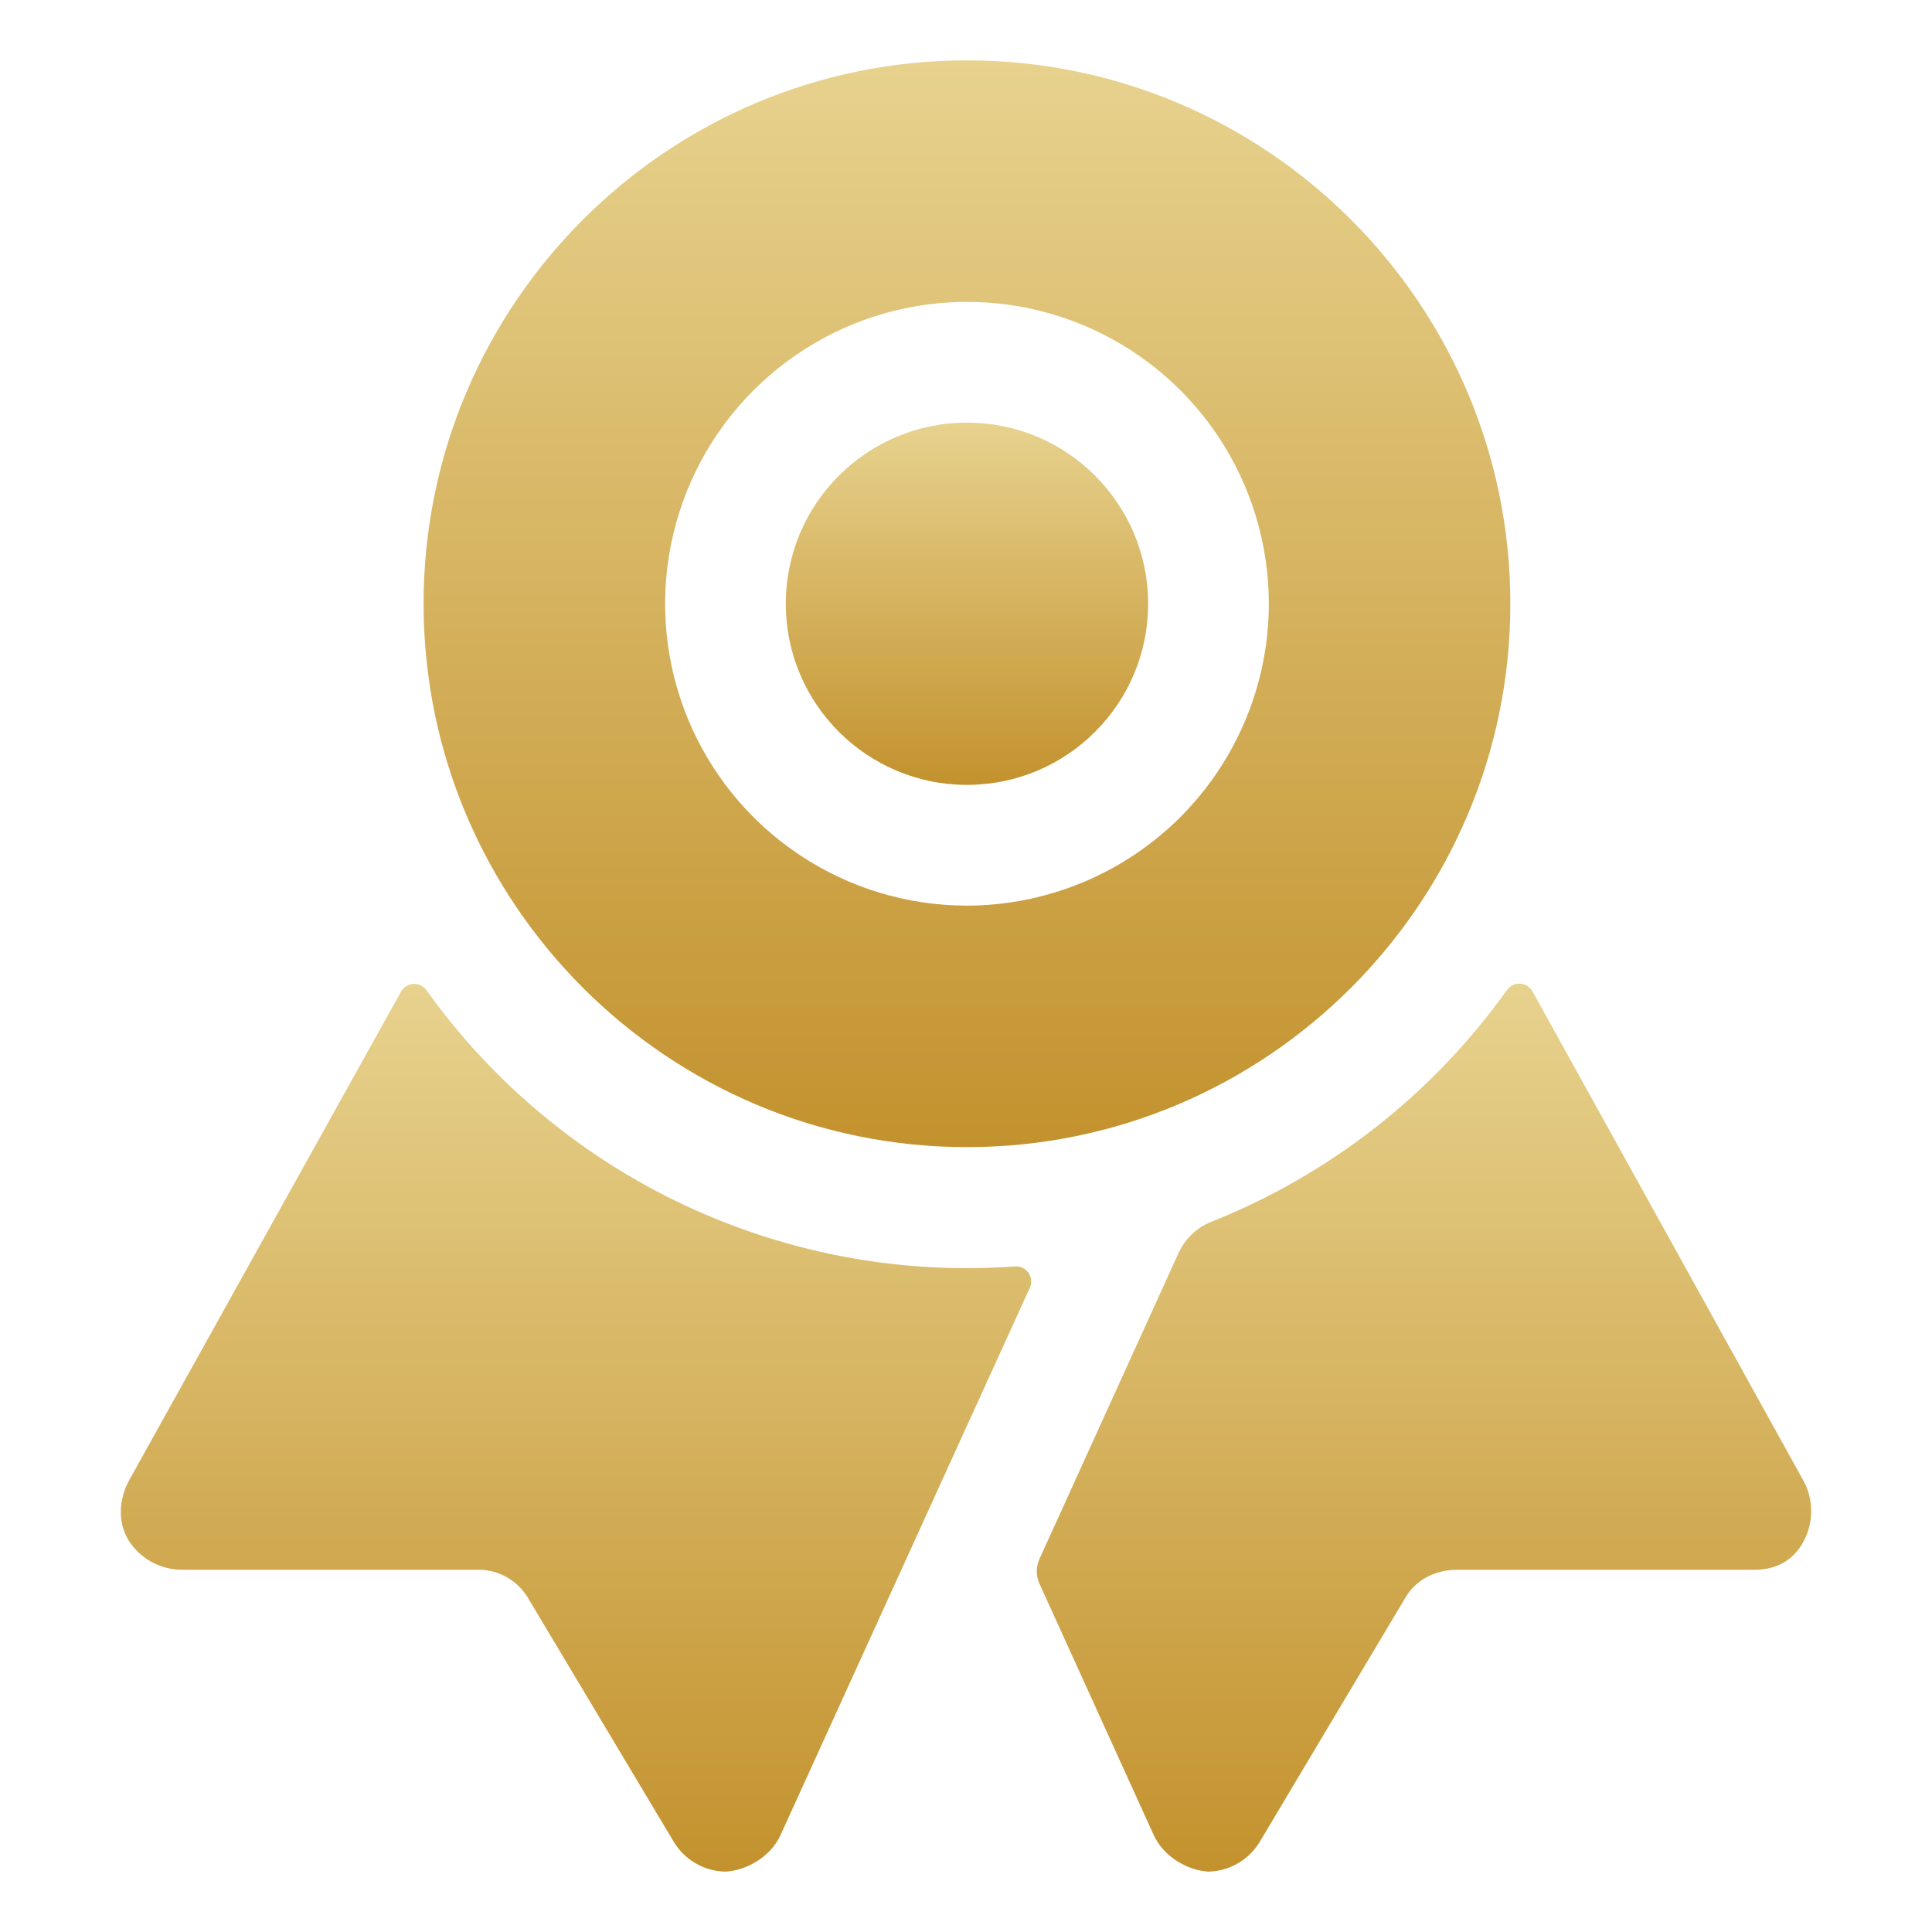
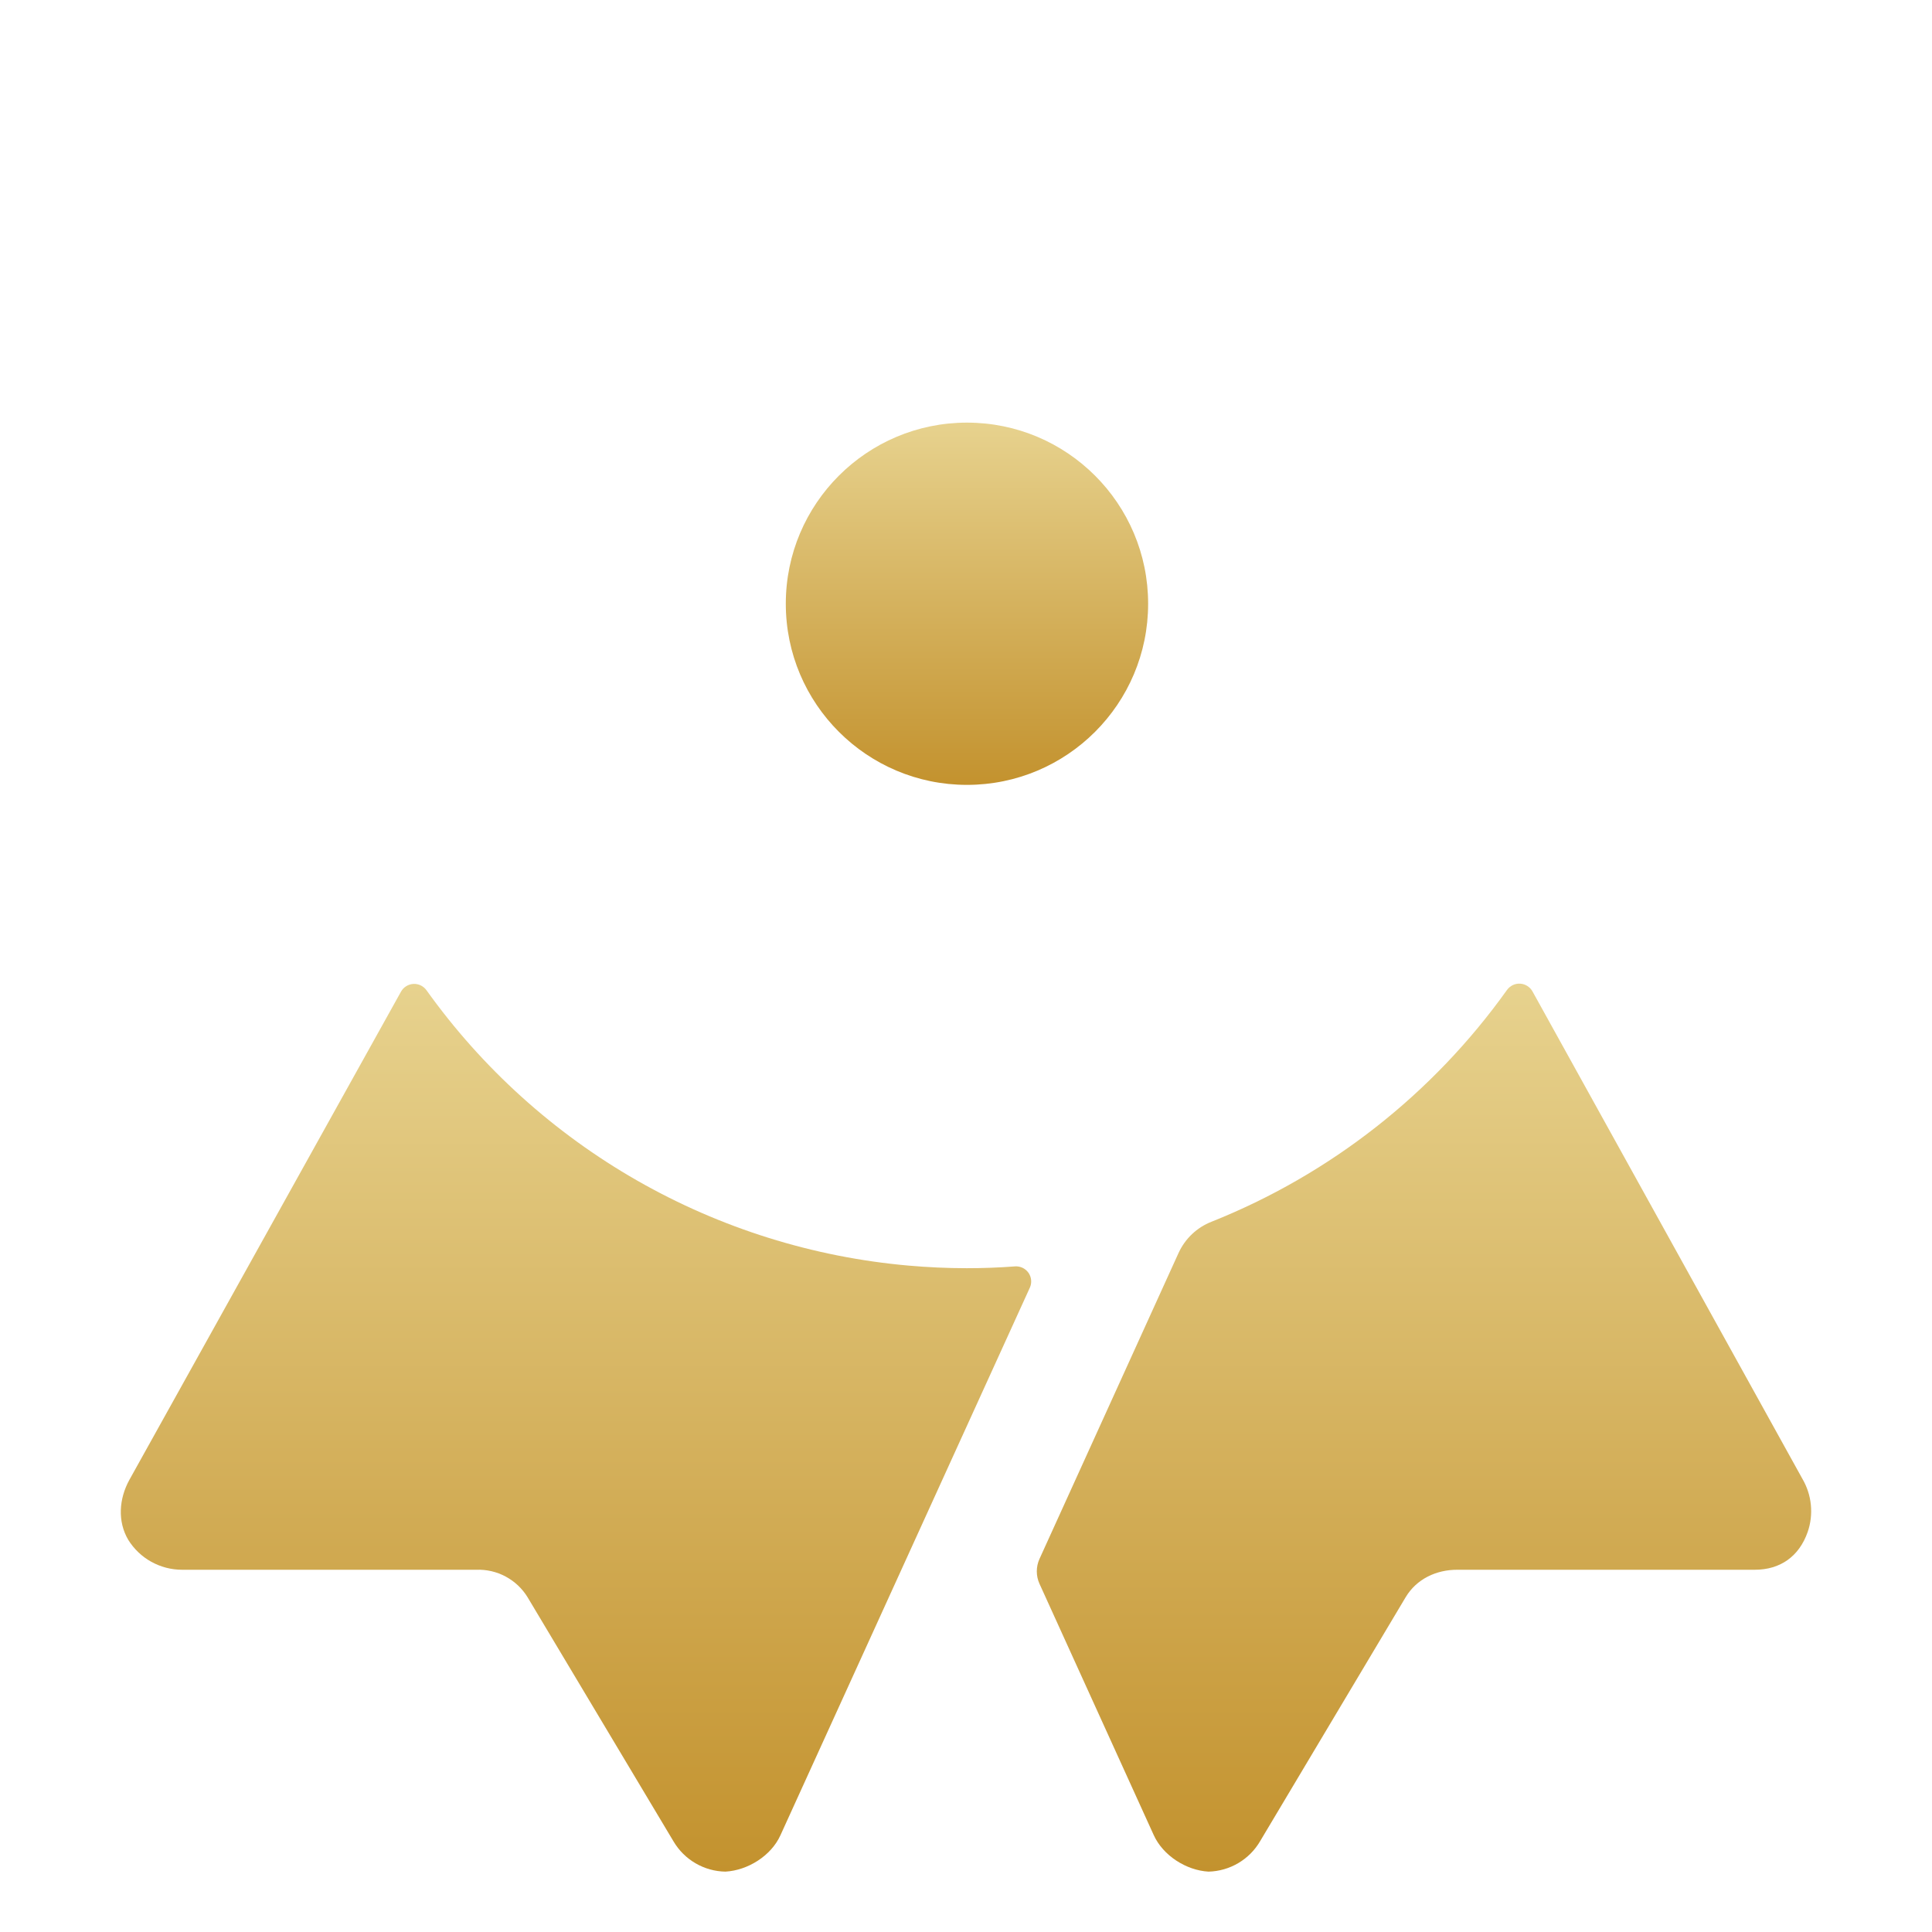
<svg xmlns="http://www.w3.org/2000/svg" width="48" height="48" viewBox="0 0 48 48" fill="none">
  <path d="M25.219 31.463C24.823 31.493 24.424 31.508 24.021 31.508C23.53 31.508 23.046 31.485 22.567 31.443C20.197 31.233 17.9 30.513 15.834 29.333C13.768 28.152 11.982 26.54 10.598 24.605C10.561 24.553 10.512 24.511 10.455 24.483C10.398 24.455 10.335 24.442 10.271 24.445C10.208 24.449 10.146 24.468 10.092 24.502C10.038 24.535 9.994 24.582 9.963 24.637L3.213 36.769C2.956 37.237 2.916 37.8 3.187 38.258C3.328 38.484 3.524 38.672 3.757 38.801C3.991 38.931 4.254 39 4.521 39H11.833C12.088 38.991 12.341 39.049 12.565 39.17C12.789 39.291 12.978 39.469 13.11 39.687L16.734 45.75C16.867 45.975 17.055 46.162 17.281 46.293C17.507 46.425 17.762 46.496 18.023 46.5C18.58 46.469 19.157 46.107 19.388 45.6L25.586 31.992C25.613 31.933 25.624 31.868 25.618 31.803C25.612 31.739 25.59 31.677 25.553 31.623C25.515 31.57 25.465 31.527 25.407 31.499C25.348 31.471 25.284 31.459 25.219 31.463Z" fill="url(#paint0_linear_277_173)" />
  <path d="M44.779 36.739L38.073 24.629C38.042 24.574 37.998 24.528 37.944 24.495C37.89 24.461 37.829 24.442 37.766 24.439C37.703 24.435 37.64 24.448 37.584 24.475C37.527 24.503 37.478 24.544 37.441 24.595C35.597 27.179 33.048 29.178 30.099 30.354C29.737 30.496 29.445 30.773 29.282 31.127L25.826 38.73C25.782 38.827 25.759 38.933 25.759 39.039C25.759 39.146 25.782 39.252 25.826 39.349L28.664 45.592C28.894 46.099 29.469 46.469 30.025 46.5C30.287 46.494 30.542 46.42 30.767 46.287C30.992 46.154 31.179 45.965 31.31 45.739L34.922 39.684C35.193 39.23 35.684 38.997 36.214 39H43.599C44.224 39 44.697 38.674 44.911 38.062C44.986 37.846 45.013 37.615 44.99 37.386C44.968 37.158 44.895 36.937 44.779 36.739Z" fill="url(#paint1_linear_277_173)" />
  <path d="M24.024 19.5C26.51 19.5 28.525 17.485 28.525 15C28.525 12.515 26.51 10.5 24.024 10.5C21.539 10.5 19.523 12.515 19.523 15C19.523 17.485 21.539 19.5 24.024 19.5Z" fill="url(#paint2_linear_277_173)" />
-   <path d="M24.024 1.5C16.579 1.5 10.524 7.555 10.524 15C10.524 22.445 16.582 28.5 24.024 28.5C31.467 28.5 37.524 22.444 37.524 15C37.524 7.556 31.469 1.5 24.024 1.5ZM24.024 22.5C22.541 22.5 21.091 22.06 19.858 21.236C18.624 20.412 17.663 19.241 17.095 17.87C16.528 16.5 16.379 14.992 16.669 13.537C16.958 12.082 17.672 10.746 18.721 9.697C19.77 8.648 21.106 7.934 22.561 7.644C24.016 7.355 25.524 7.503 26.895 8.071C28.265 8.639 29.436 9.6 30.26 10.833C31.084 12.067 31.524 13.517 31.524 15C31.522 16.988 30.731 18.895 29.325 20.301C27.919 21.706 26.013 22.497 24.024 22.5Z" fill="url(#paint3_linear_277_173)" />
  <defs>
    <linearGradient id="paint0_linear_277_173" x1="14.31" y1="24.445" x2="14.31" y2="46.5" gradientUnits="userSpaceOnUse">
      <stop stop-color="#E7D28E" />
      <stop offset="1" stop-color="#C3922E" />
    </linearGradient>
    <linearGradient id="paint1_linear_277_173" x1="35.379" y1="24.438" x2="35.379" y2="46.5" gradientUnits="userSpaceOnUse">
      <stop stop-color="#E7D28E" />
      <stop offset="1" stop-color="#C3922E" />
    </linearGradient>
    <linearGradient id="paint2_linear_277_173" x1="24.024" y1="10.5" x2="24.024" y2="19.5" gradientUnits="userSpaceOnUse">
      <stop stop-color="#E7D28E" />
      <stop offset="1" stop-color="#C3922E" />
    </linearGradient>
    <linearGradient id="paint3_linear_277_173" x1="24.024" y1="1.5" x2="24.024" y2="28.5" gradientUnits="userSpaceOnUse">
      <stop stop-color="#E7D28E" />
      <stop offset="1" stop-color="#C3922E" />
    </linearGradient>
  </defs>
</svg>